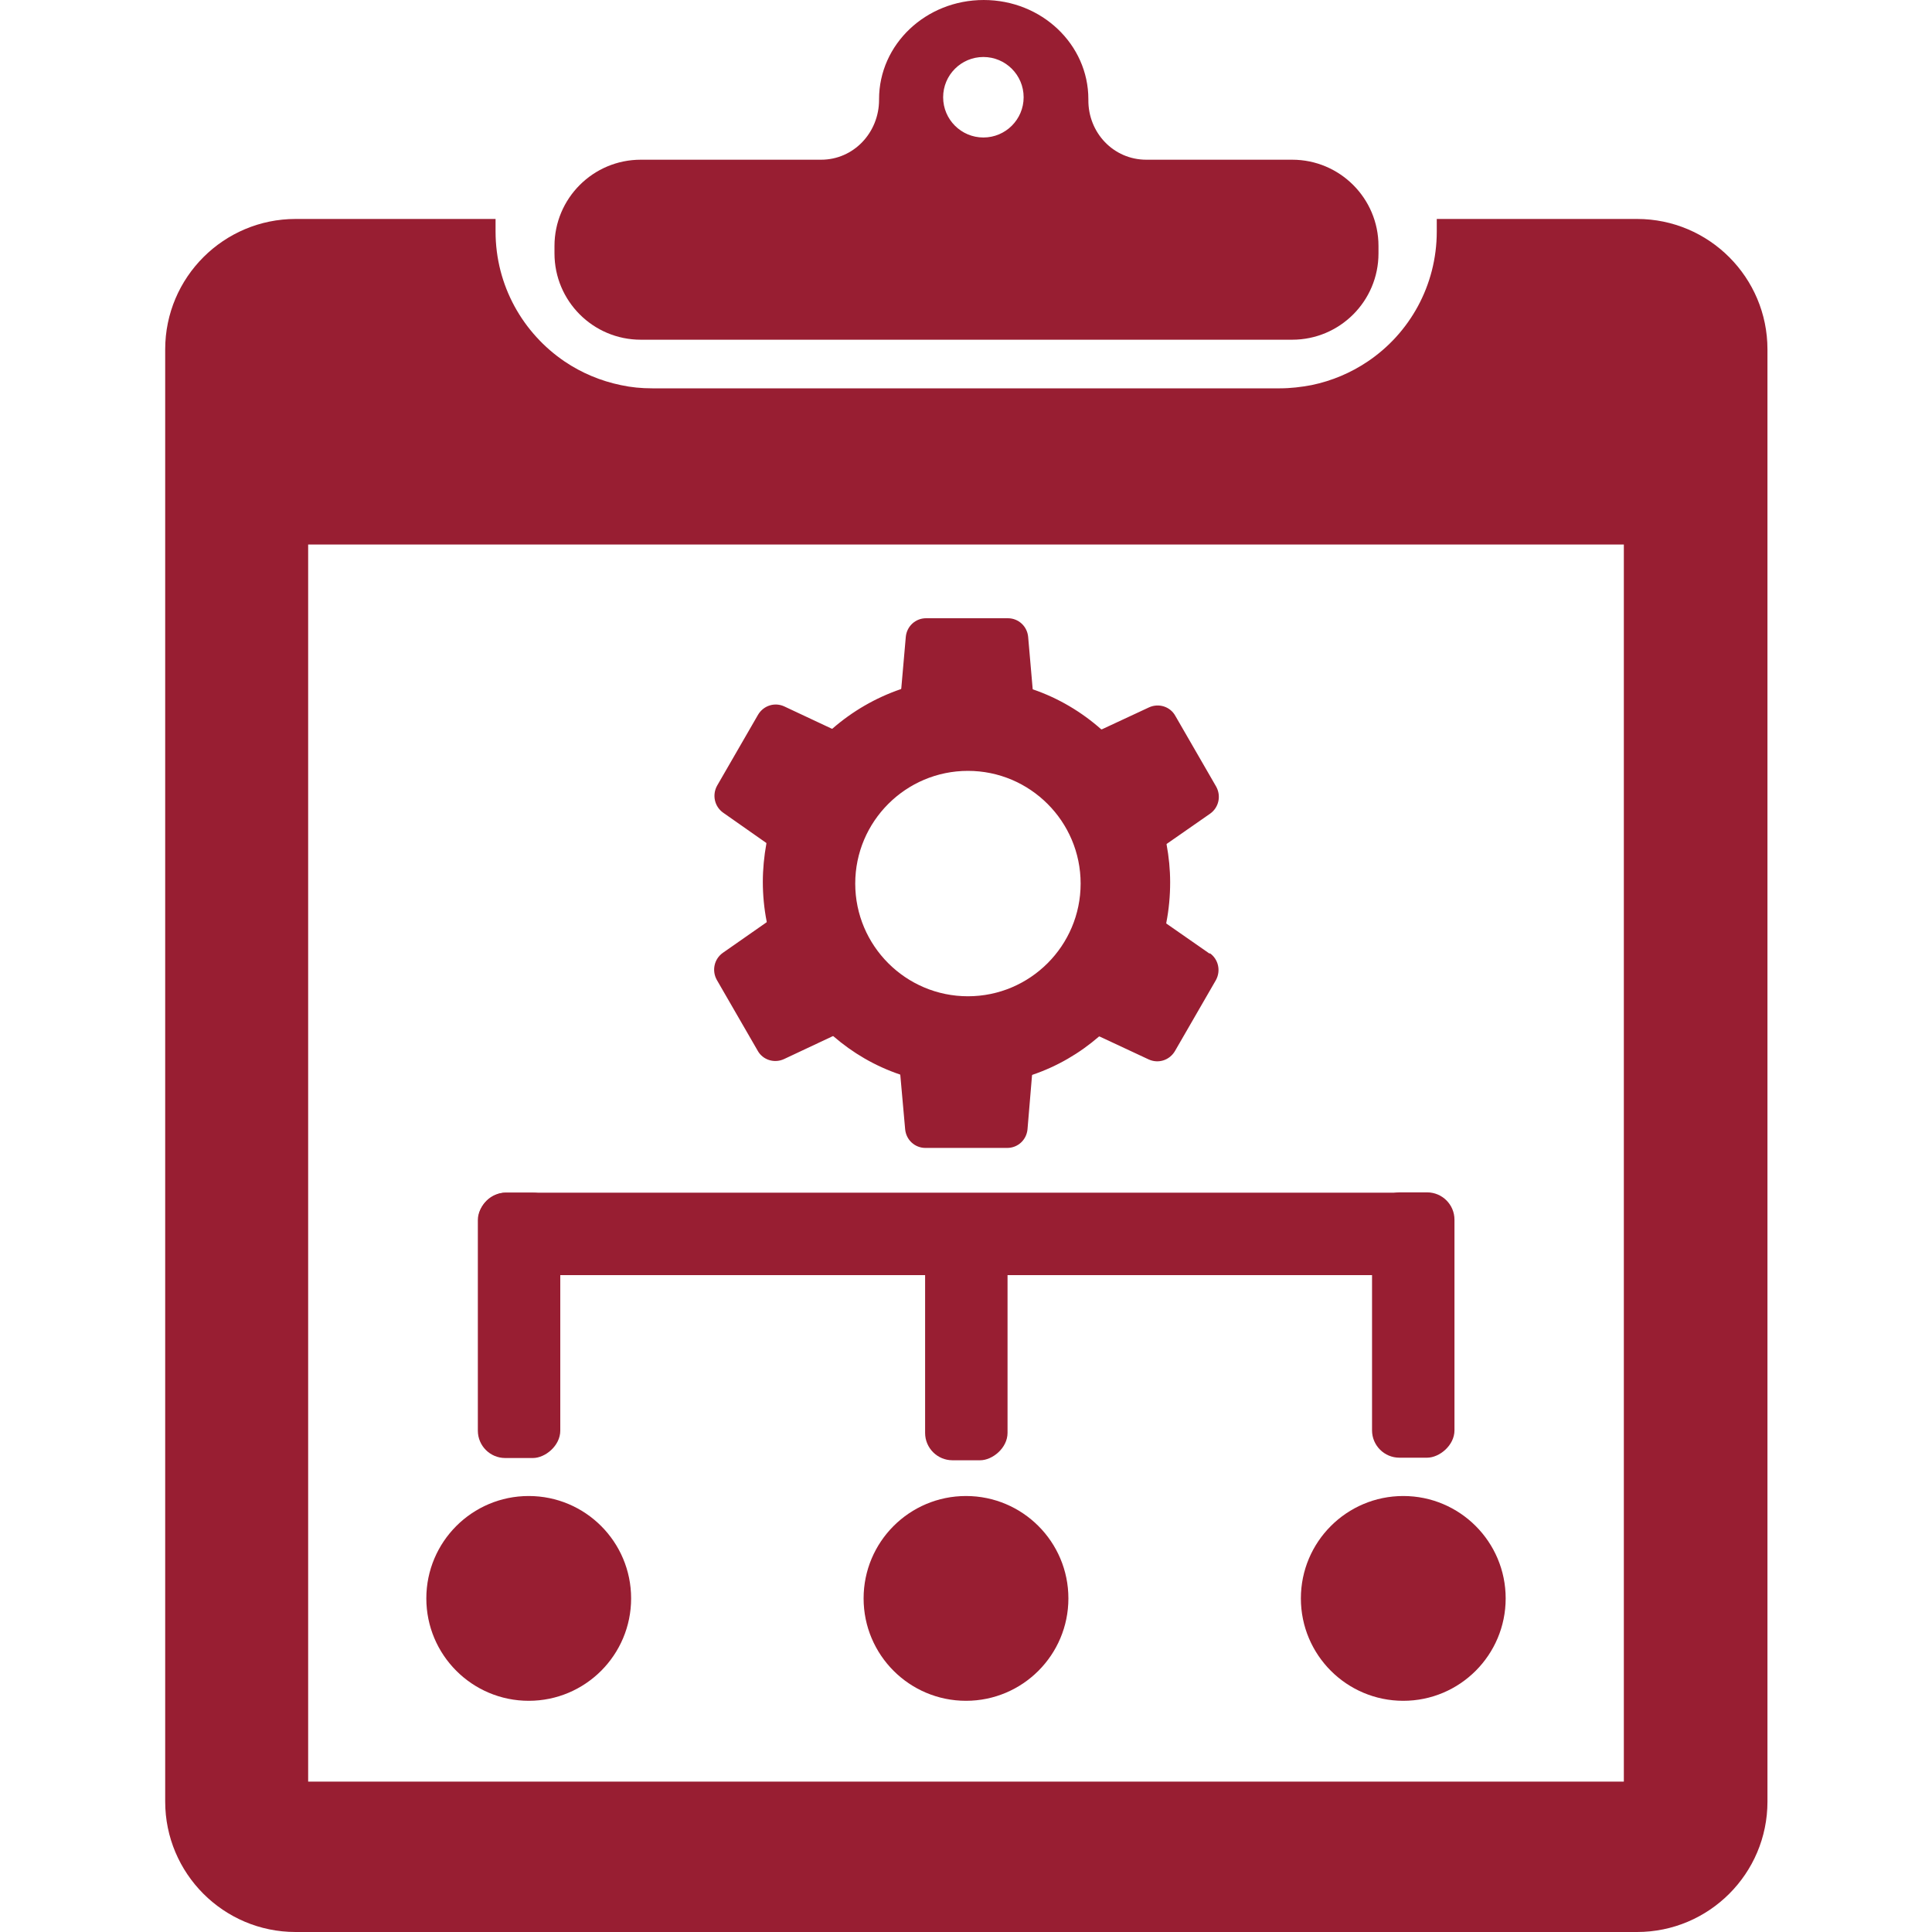
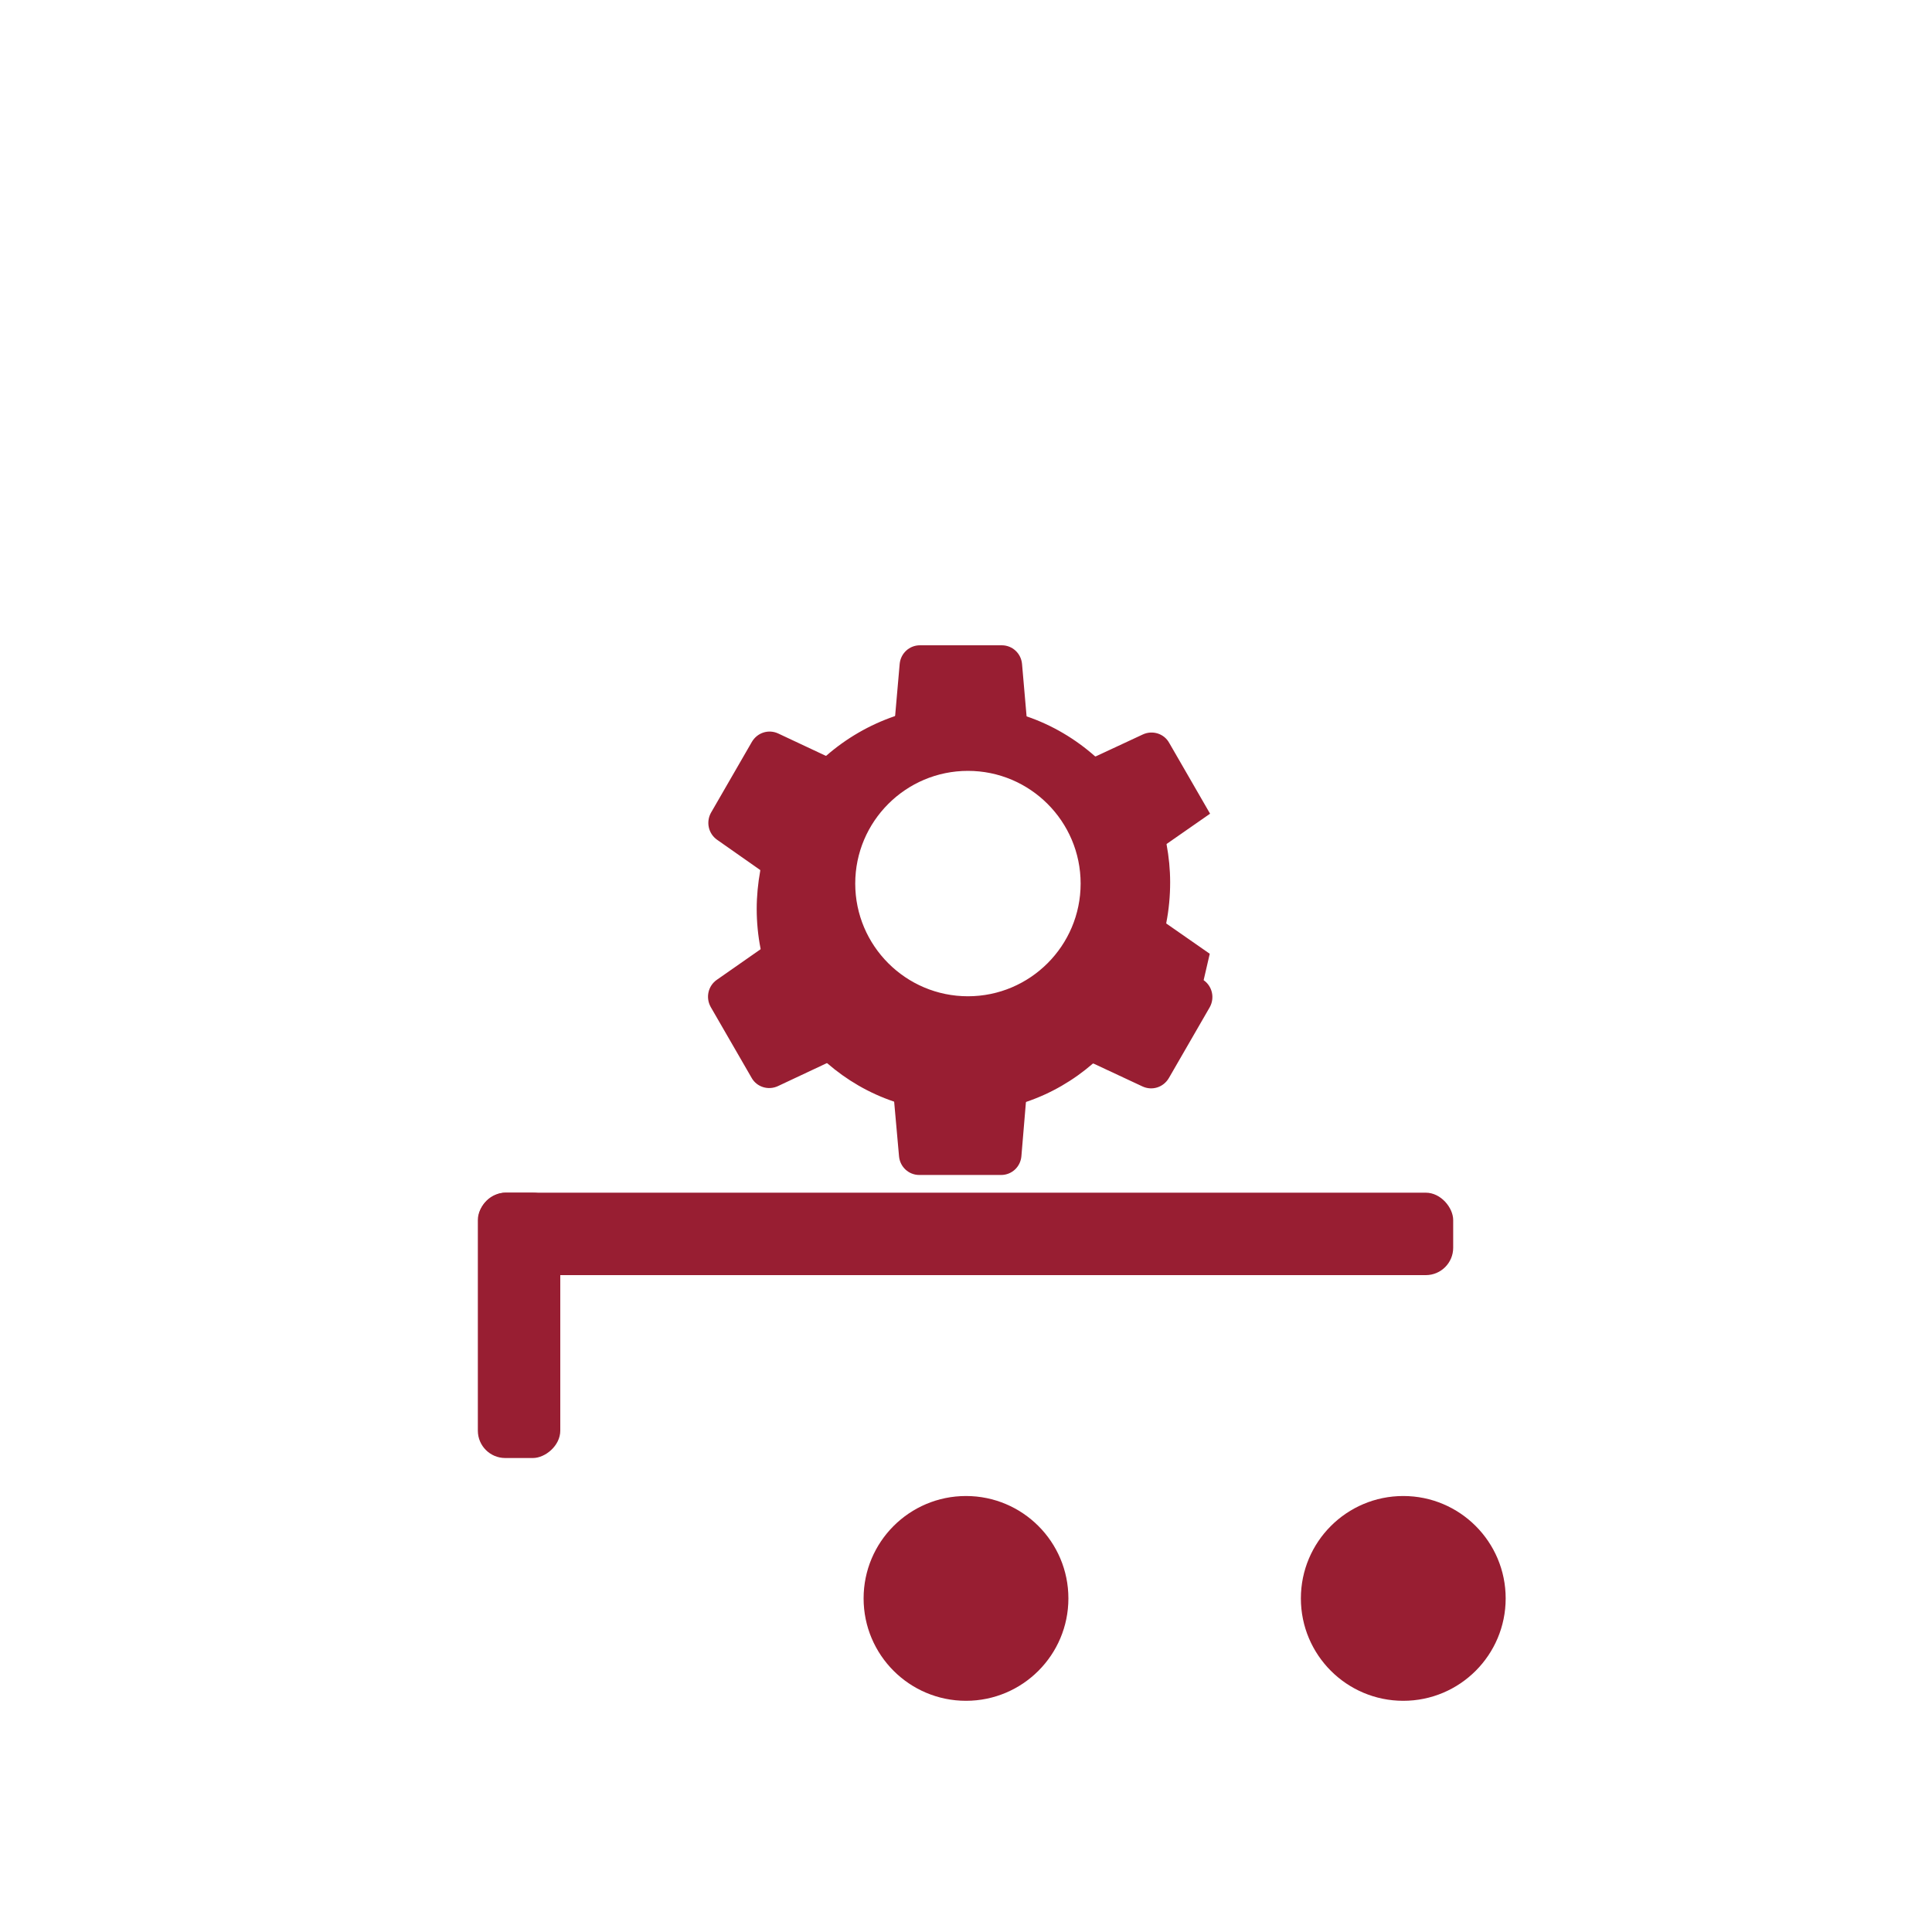
<svg xmlns="http://www.w3.org/2000/svg" id="Layer_1" viewBox="0 0 60 60">
  <defs>
    <style>.cls-1{fill:#981e32;}.cls-2{fill:#981e32;}</style>
  </defs>
-   <path class="cls-1" d="M40.12,4.96h-4.52c-1.02,0-1.81-.84-1.8-1.86,0,0,0-.01,0-.02,0-1.7-1.45-3.08-3.25-3.08s-3.25,1.38-3.25,3.08c0,0,0,.01,0,.02,0,1.02-.79,1.86-1.8,1.86h-5.6c-1.48,0-2.68,1.2-2.68,2.68v.23c0,1.48,1.2,2.68,2.68,2.68h20.23c1.48,0,2.68-1.2,2.68-2.68v-.23c0-1.48-1.2-2.68-2.68-2.68ZM30.54,4.27c-.69,0-1.25-.56-1.25-1.25s.56-1.25,1.25-1.25,1.25.56,1.25,1.25-.56,1.25-1.25,1.25Z" />
-   <rect class="cls-1" x="26.16" y="40.21" width="7.69" height="2.56" rx=".85" ry=".85" transform="translate(71.5 11.5) rotate(90)" />
  <rect class="cls-1" x="12" y="39.87" width="8.24" height="2.56" rx=".85" ry=".85" transform="translate(57.27 25.04) rotate(90)" />
-   <rect class="cls-1" x="39.76" y="39.87" width="8.24" height="2.56" rx=".85" ry=".85" transform="translate(85.04 -2.73) rotate(90)" />
  <rect class="cls-1" x="14.87" y="37.03" width="30.27" height="2.56" rx=".85" ry=".85" transform="translate(60 76.63) rotate(180)" />
-   <path class="cls-1" d="M50.83,6.8h-6.21v.39c0,1.68-.85,3.17-2.15,4.04-.52.35-1.11.6-1.74.73-.32.06-.65.1-.98.1h-19.49c-.34,0-.66-.03-.98-.1-.63-.13-1.22-.38-1.74-.73-1.3-.88-2.15-2.36-2.15-4.04v-.39h-6.21c-2.23,0-4.05,1.81-4.05,4.05v45.1c0,2.23,1.81,4.05,4.05,4.05h41.66c2.23,0,4.05-1.81,4.05-4.05V10.85c0-2.23-1.81-4.05-4.05-4.05ZM50.43,55.33H9.57V16.91h40.86v38.41Z" />
-   <path class="cls-2" d="M37.57,29.62l-1.35-.94s0-.01,0-.02c.08-.41.12-.83.12-1.26,0-.4-.04-.79-.11-1.17,0,0,0-.01,0-.02l1.35-.94c.27-.19.35-.55.19-.84l-1.27-2.2c-.16-.29-.52-.4-.82-.26l-1.46.68s-.02,0-.02,0c-.61-.54-1.33-.97-2.12-1.24,0,0-.01,0-.01-.02l-.14-1.61c-.03-.33-.3-.58-.63-.58h-2.54c-.33,0-.6.25-.63.58l-.14,1.6s0,.01-.01.02c-.79.27-1.51.69-2.13,1.23,0,0-.01,0-.02,0l-1.47-.69c-.3-.14-.65-.03-.82.26l-1.27,2.2c-.16.29-.08.65.19.84l1.34.94s0,.01,0,.02c-.07.39-.11.79-.11,1.19s.04.83.12,1.23c0,0,0,.02,0,.02l-1.36.95c-.27.19-.35.55-.19.84l1.27,2.2c.16.29.52.4.82.26l1.51-.71s.01,0,.02,0c.6.52,1.3.93,2.07,1.19,0,0,.01,0,.01.02l.15,1.68c.03.33.3.58.63.58h2.54c.33,0,.6-.25.63-.58l.14-1.67s0-.01.01-.02c.77-.26,1.47-.67,2.07-1.19,0,0,.01,0,.02,0l1.52.71c.3.14.65.03.82-.26l1.27-2.2c.16-.29.08-.65-.19-.84ZM30.06,30.94c-1.93,0-3.5-1.57-3.5-3.5s1.57-3.5,3.5-3.5,3.5,1.57,3.5,3.5-1.57,3.5-3.5,3.5Z" />
+   <path class="cls-2" d="M37.57,29.62l-1.35-.94s0-.01,0-.02c.08-.41.12-.83.12-1.26,0-.4-.04-.79-.11-1.17,0,0,0-.01,0-.02l1.35-.94l-1.27-2.2c-.16-.29-.52-.4-.82-.26l-1.46.68s-.02,0-.02,0c-.61-.54-1.33-.97-2.12-1.24,0,0-.01,0-.01-.02l-.14-1.61c-.03-.33-.3-.58-.63-.58h-2.54c-.33,0-.6.25-.63.58l-.14,1.6s0,.01-.01.02c-.79.27-1.51.69-2.13,1.23,0,0-.01,0-.02,0l-1.47-.69c-.3-.14-.65-.03-.82.26l-1.27,2.2c-.16.29-.08.65.19.84l1.34.94s0,.01,0,.02c-.07.39-.11.79-.11,1.19s.04.83.12,1.23c0,0,0,.02,0,.02l-1.36.95c-.27.19-.35.55-.19.84l1.27,2.2c.16.29.52.4.82.26l1.51-.71s.01,0,.02,0c.6.52,1.3.93,2.07,1.19,0,0,.01,0,.01.02l.15,1.68c.03.33.3.58.63.58h2.54c.33,0,.6-.25.63-.58l.14-1.67s0-.01.01-.02c.77-.26,1.47-.67,2.07-1.19,0,0,.01,0,.02,0l1.52.71c.3.14.65.03.82-.26l1.27-2.2c.16-.29.08-.65-.19-.84ZM30.06,30.94c-1.93,0-3.5-1.57-3.5-3.5s1.57-3.5,3.5-3.5,3.5,1.57,3.5,3.5-1.57,3.5-3.5,3.5Z" />
  <circle class="cls-1" cx="30" cy="49.64" r="3.18" />
  <circle class="cls-1" cx="43.58" cy="49.64" r="3.18" />
-   <circle class="cls-1" cx="16.42" cy="49.64" r="3.18" />
</svg>